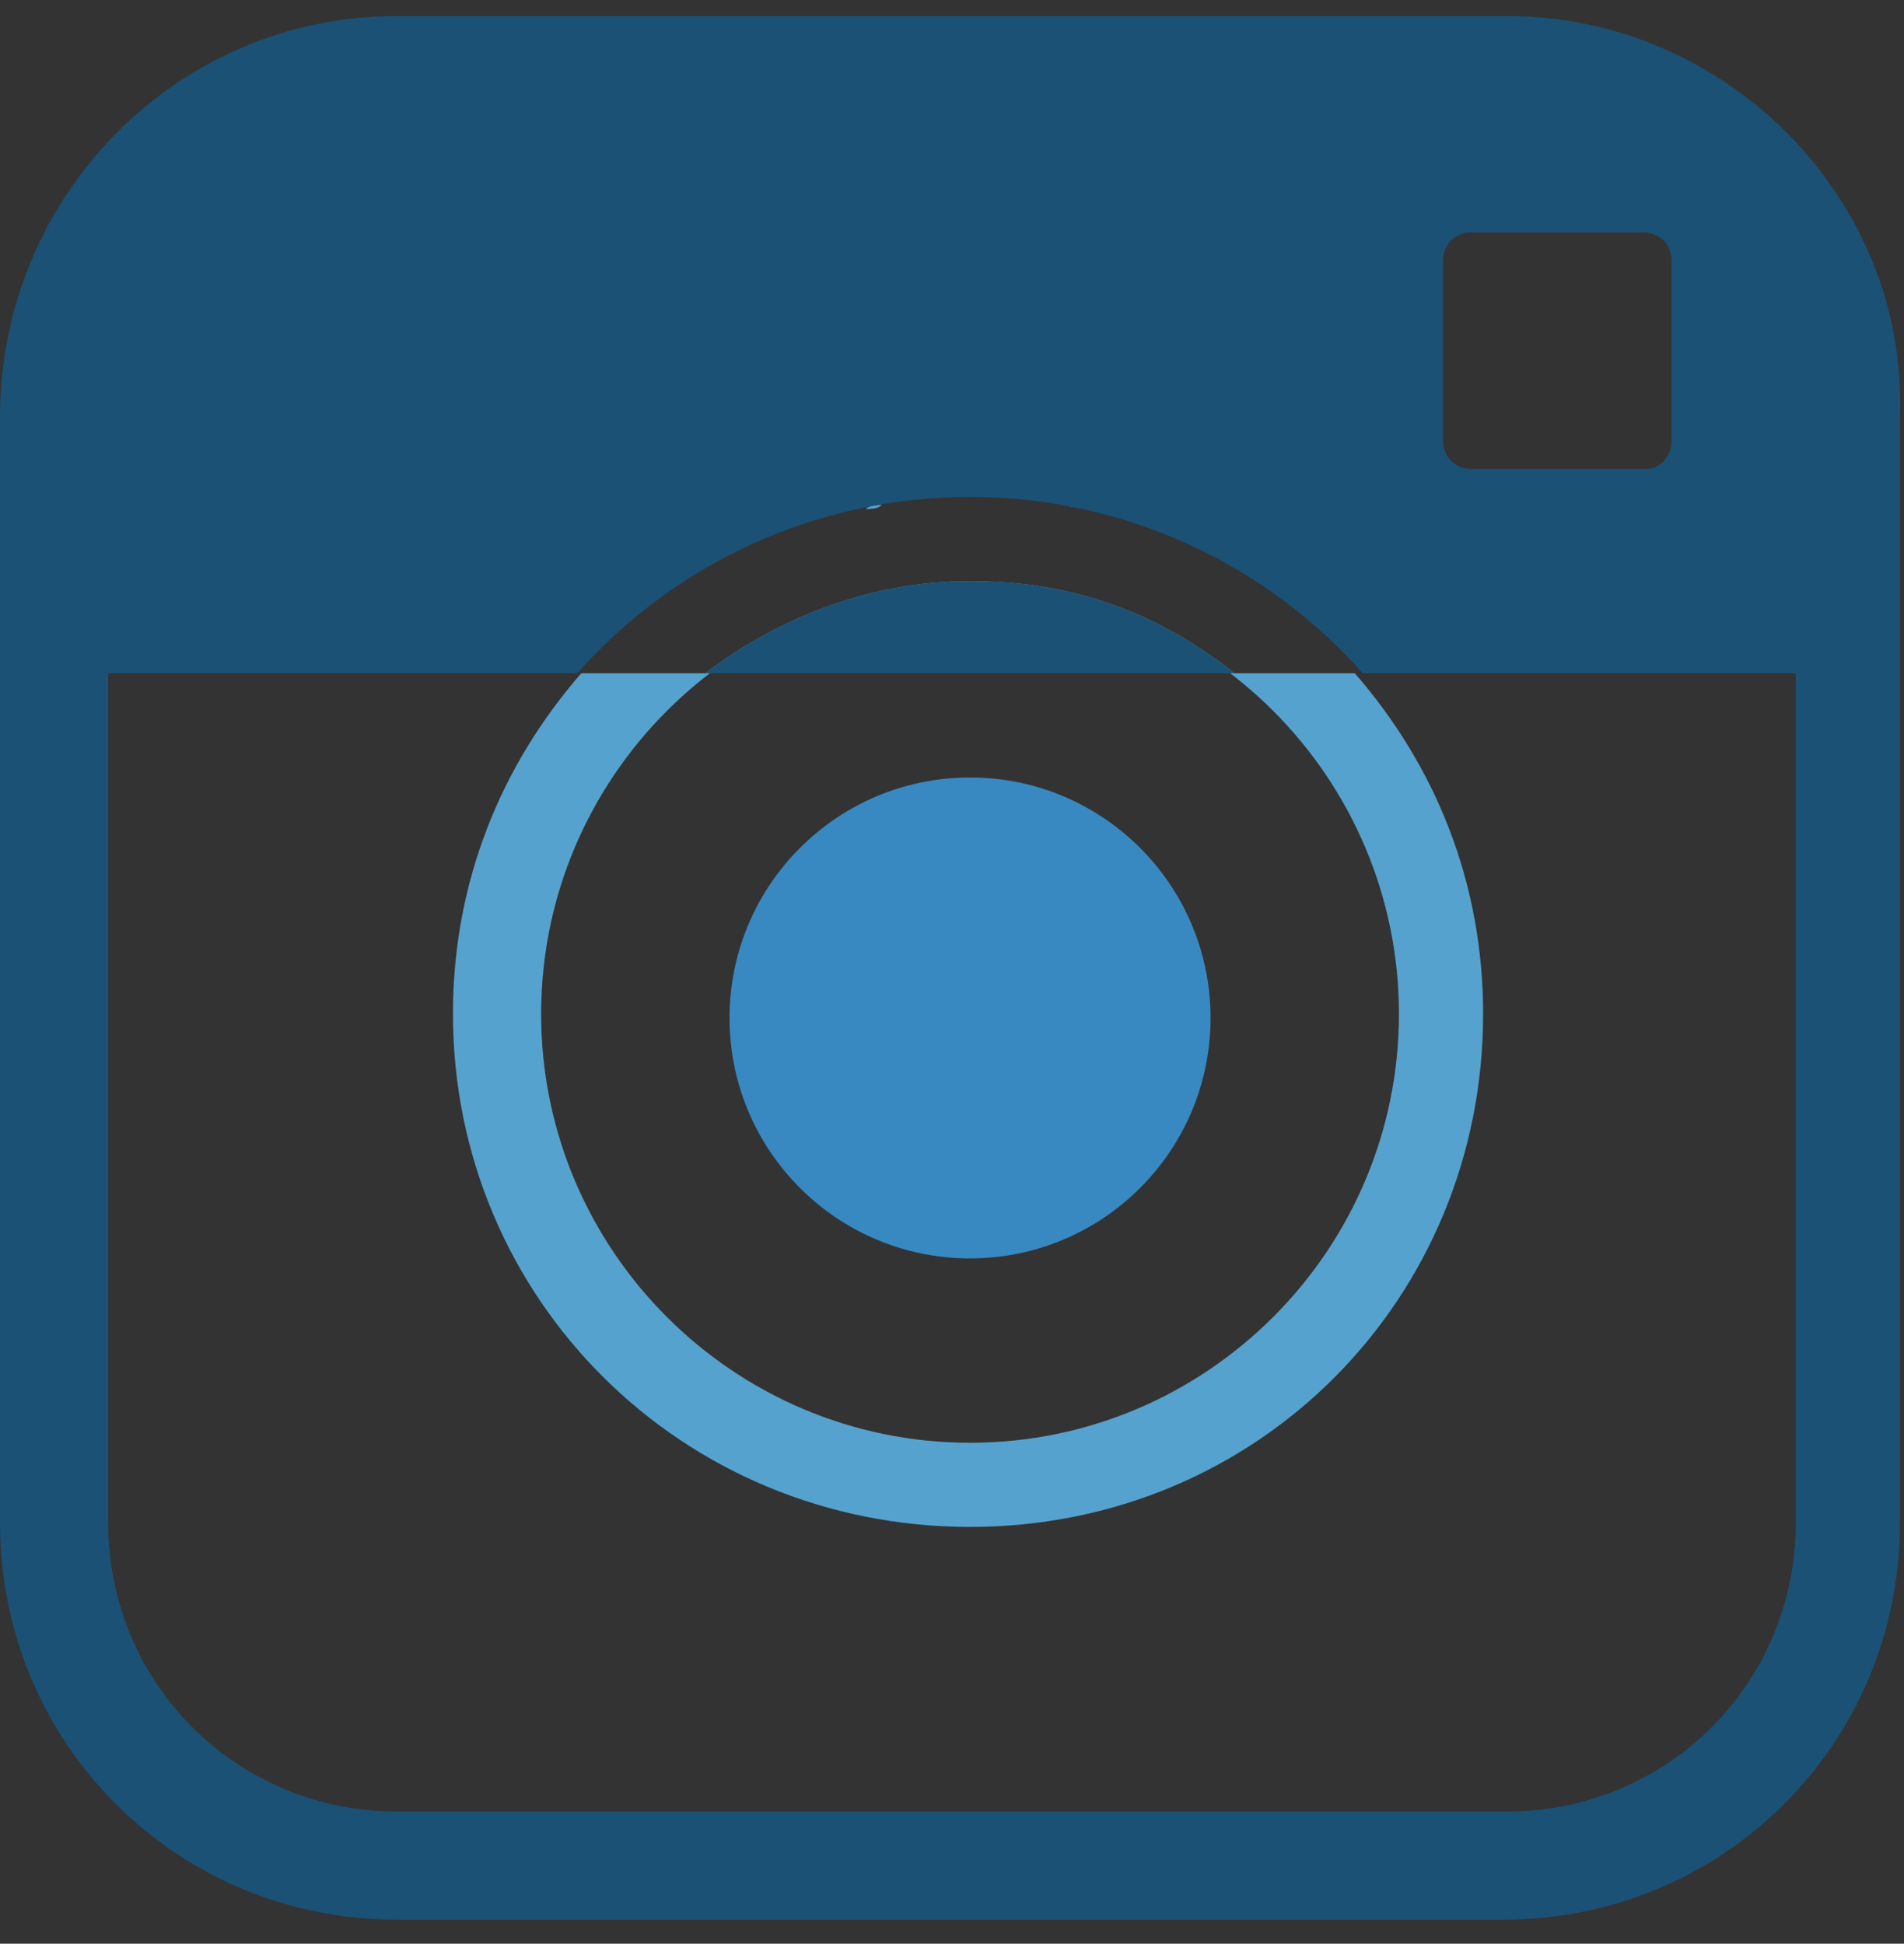
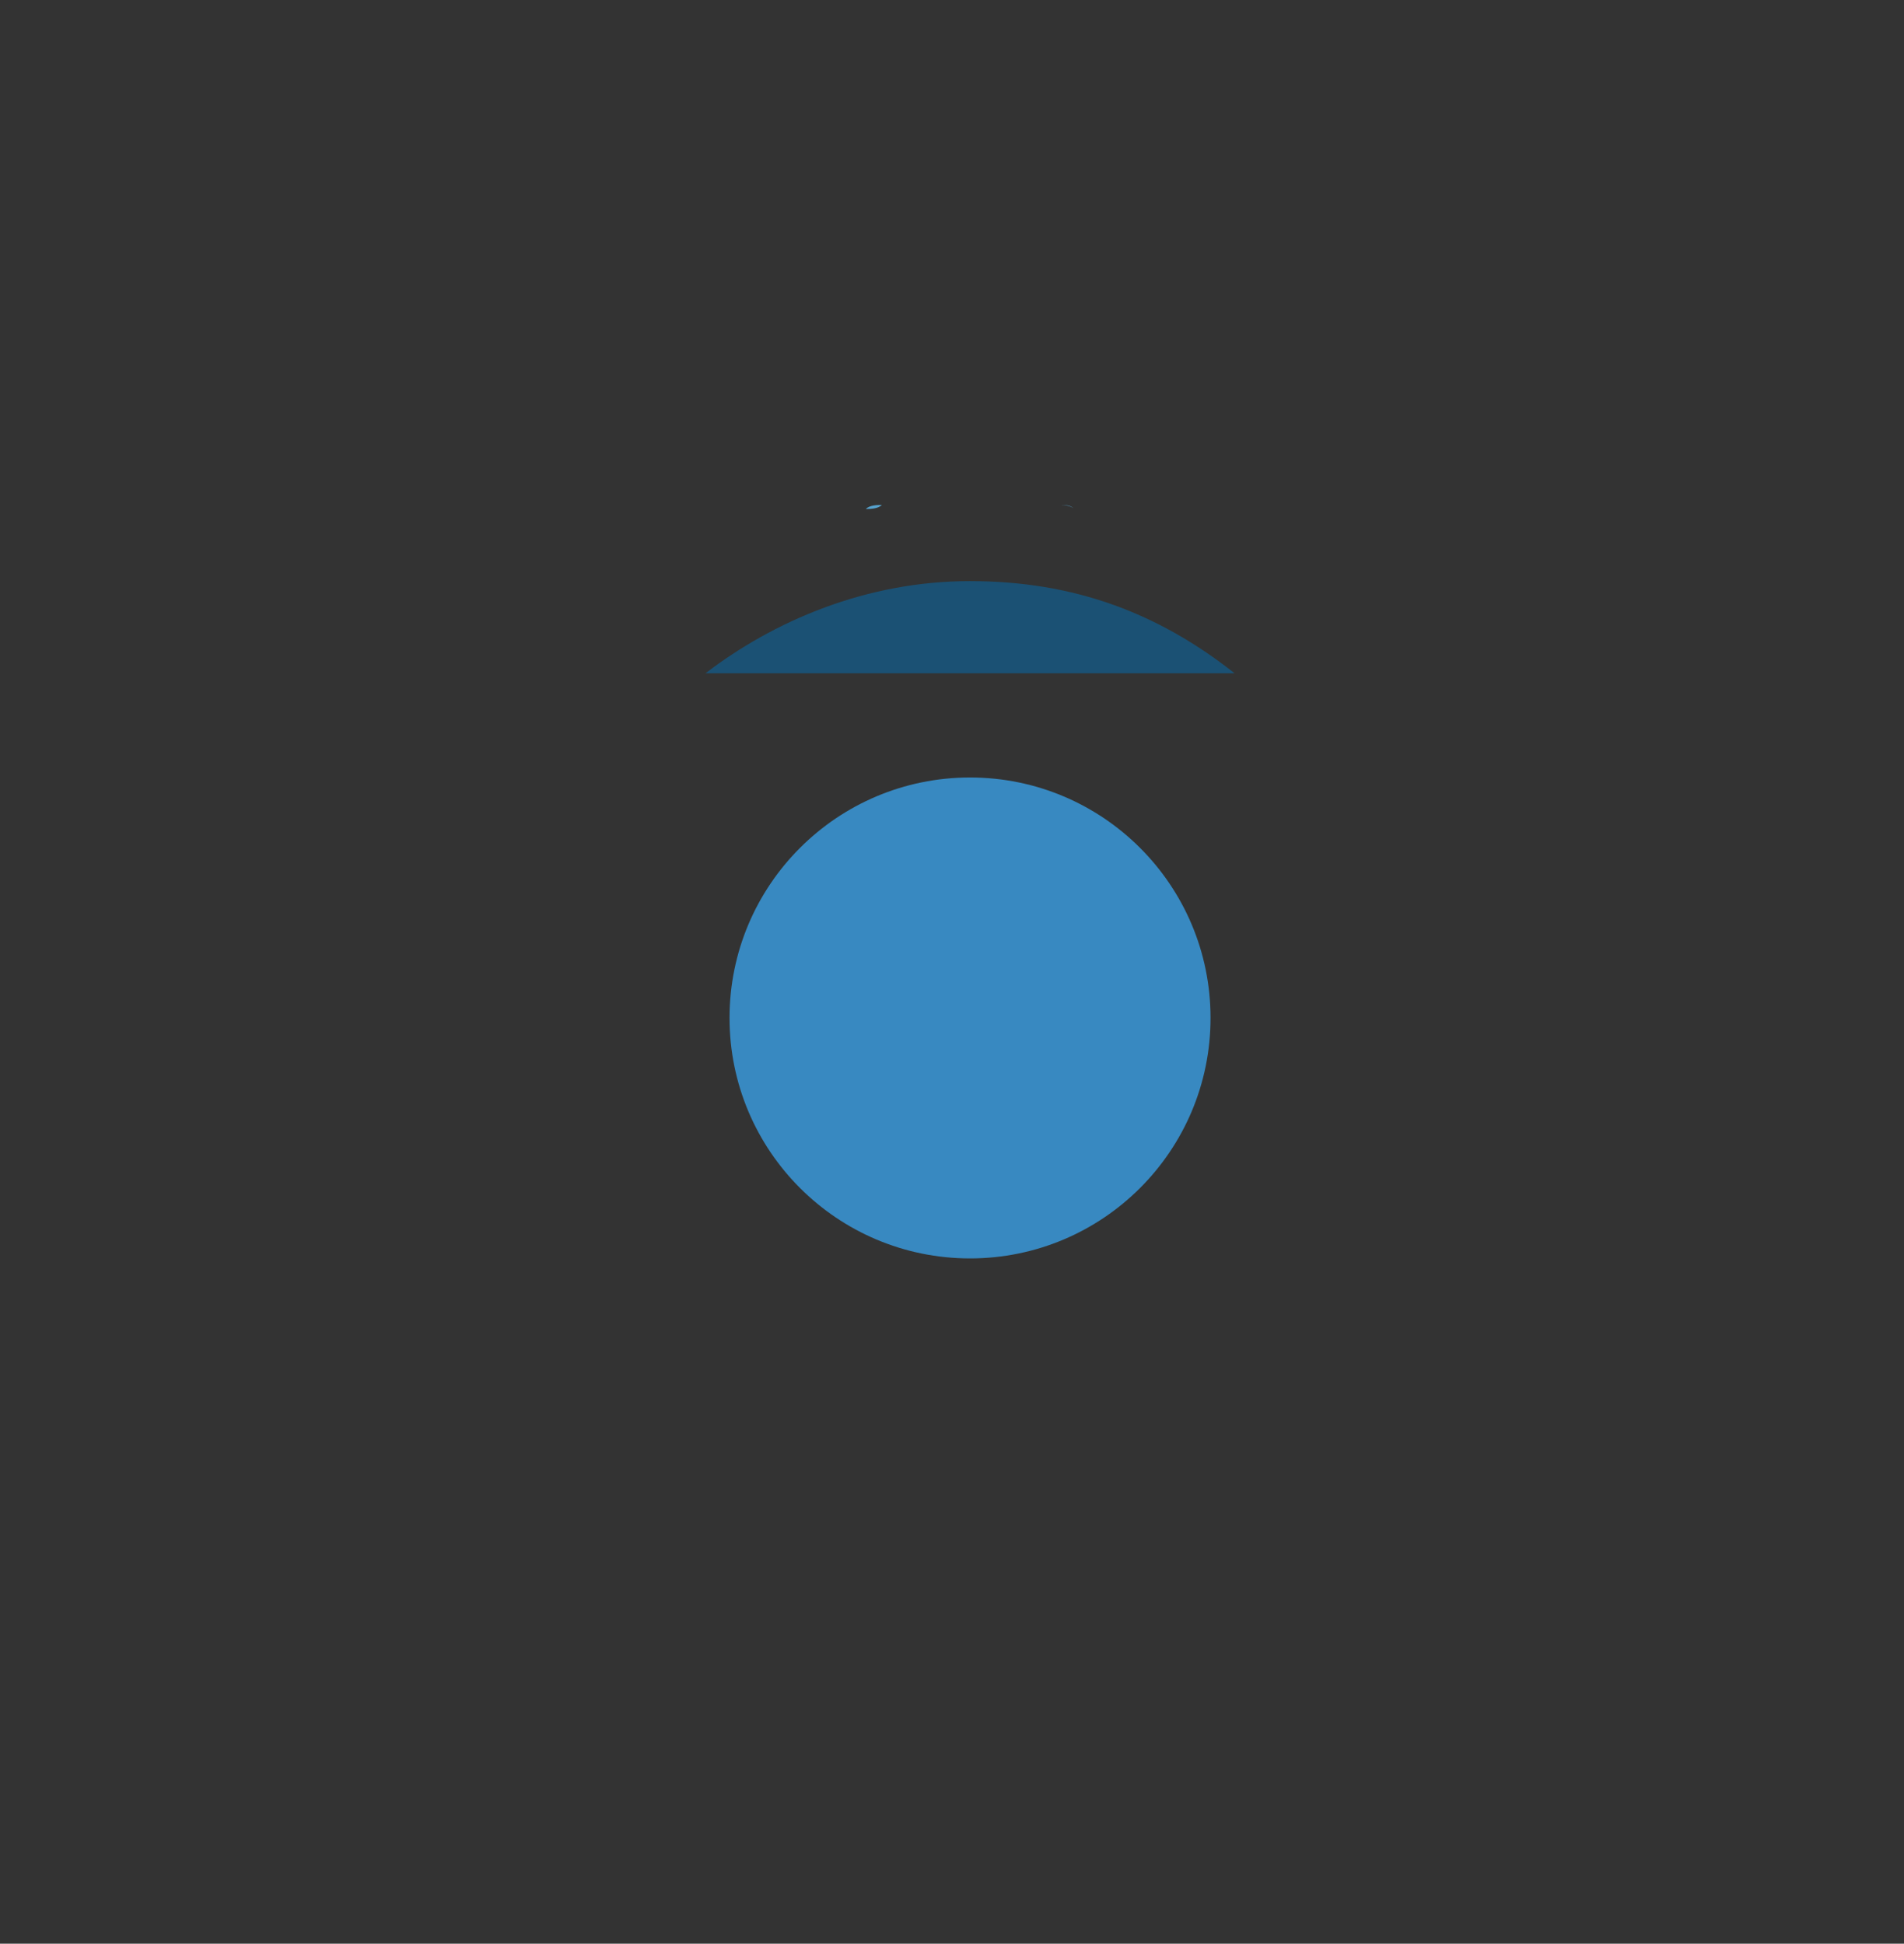
<svg xmlns="http://www.w3.org/2000/svg" version="1.1" id="twitter" x="0px" y="0px" viewBox="0 0 47.5 48.5" style="enable-background:new 0 0 47.5 48.5;" xml:space="preserve">
  <rect x="0" y="0" width="47.5" height="48.5" fill="#333333" stroke="none" />
  <style type="text/css">
	.st0{fill:#56A2CE;}
	.st1{fill:#3889C1;}
	.st2{fill:#9ACFE2;}
	.st3{fill:#76BCDB;}
	.st4{fill:#C4E4EC;}
	.st5{fill:#1B5174;}
	.st6{fill:#EFF8F4;}
</style>
  <g>
-     <path class="st0" d="M24.2,12.4c0.5,0,0.9,0,1.4,0.1C25.1,12.4,24.7,12.4,24.2,12.4z" />
    <path class="st0" d="M24.2,12.4c-0.5,0-0.9,0-1.4,0.1C23.3,12.4,23.7,12.4,24.2,12.4z" />
    <path class="st0" d="M21.6,12.7c0.1,0,0.3,0,0.4-0.1C21.9,12.6,21.7,12.6,21.6,12.7z" />
-     <path class="st0" d="M33.8,16.8h-3c-1.9-1.5-4-2.3-6.6-2.3s-4.9,1-6.6,2.3h-3.1c-2,2.3-3.2,5.2-3.2,8.5c0,7.1,5.7,12.8,12.9,12.8   S37,32.4,37,25.3C37,22,35.8,19.1,33.8,16.8z M24.2,36c-5.9,0-10.7-4.8-10.7-10.7s4.8-10.7,10.7-10.7s10.7,4.8,10.7,10.7   S30.1,36,24.2,36z" />
    <path class="st0" d="M26.4,12.6c0.1,0,0.3,0,0.4,0.1C26.7,12.6,26.6,12.6,26.4,12.6z" />
  </g>
  <circle class="st1" cx="24.2" cy="25.4" r="6" />
  <rect x="-828.7" y="-139" class="st2" width="612" height="98" />
  <rect x="-828.7" y="-1.5" class="st3" width="612" height="98" />
  <rect x="-822.7" y="124" class="st0" width="612" height="98" />
  <rect x="-822.7" y="249.5" class="st1" width="612" height="98" />
  <rect x="-828.7" y="-266.5" class="st4" width="612" height="98" />
  <rect x="-822.7" y="375" class="st5" width="612" height="98" />
  <rect x="-828.7" y="-387" class="st6" width="612" height="98" />
  <path class="st5" d="M17.6,16.8h13.2c-1.9-1.5-4-2.3-6.6-2.3C21.6,14.5,19.3,15.5,17.6,16.8z" />
-   <path class="st5" d="M37.6,0.4H9.9C4.4,0.4,0,4.9,0,10.4V38c0,5.5,4.4,9.9,9.9,9.9h27.6c5.5,0,9.9-4.4,9.9-9.9V10.4  C47.6,5,43.1,0.4,37.6,0.4z M36,6.5c0-0.4,0.3-0.7,0.7-0.7H41c0.4,0,0.7,0.3,0.7,0.7V11c0,0.4-0.3,0.7-0.6,0.7h-4.4  c-0.4,0-0.7-0.3-0.7-0.7V6.5z M44.8,38c0,4-3.2,7.2-7.2,7.2H9.9c-4,0-7.2-3.2-7.2-7.2V16.8h11.7c2.4-2.7,5.9-4.4,9.8-4.4  c3.9,0,7.4,1.7,9.8,4.4h10.8V38z" />
</svg>